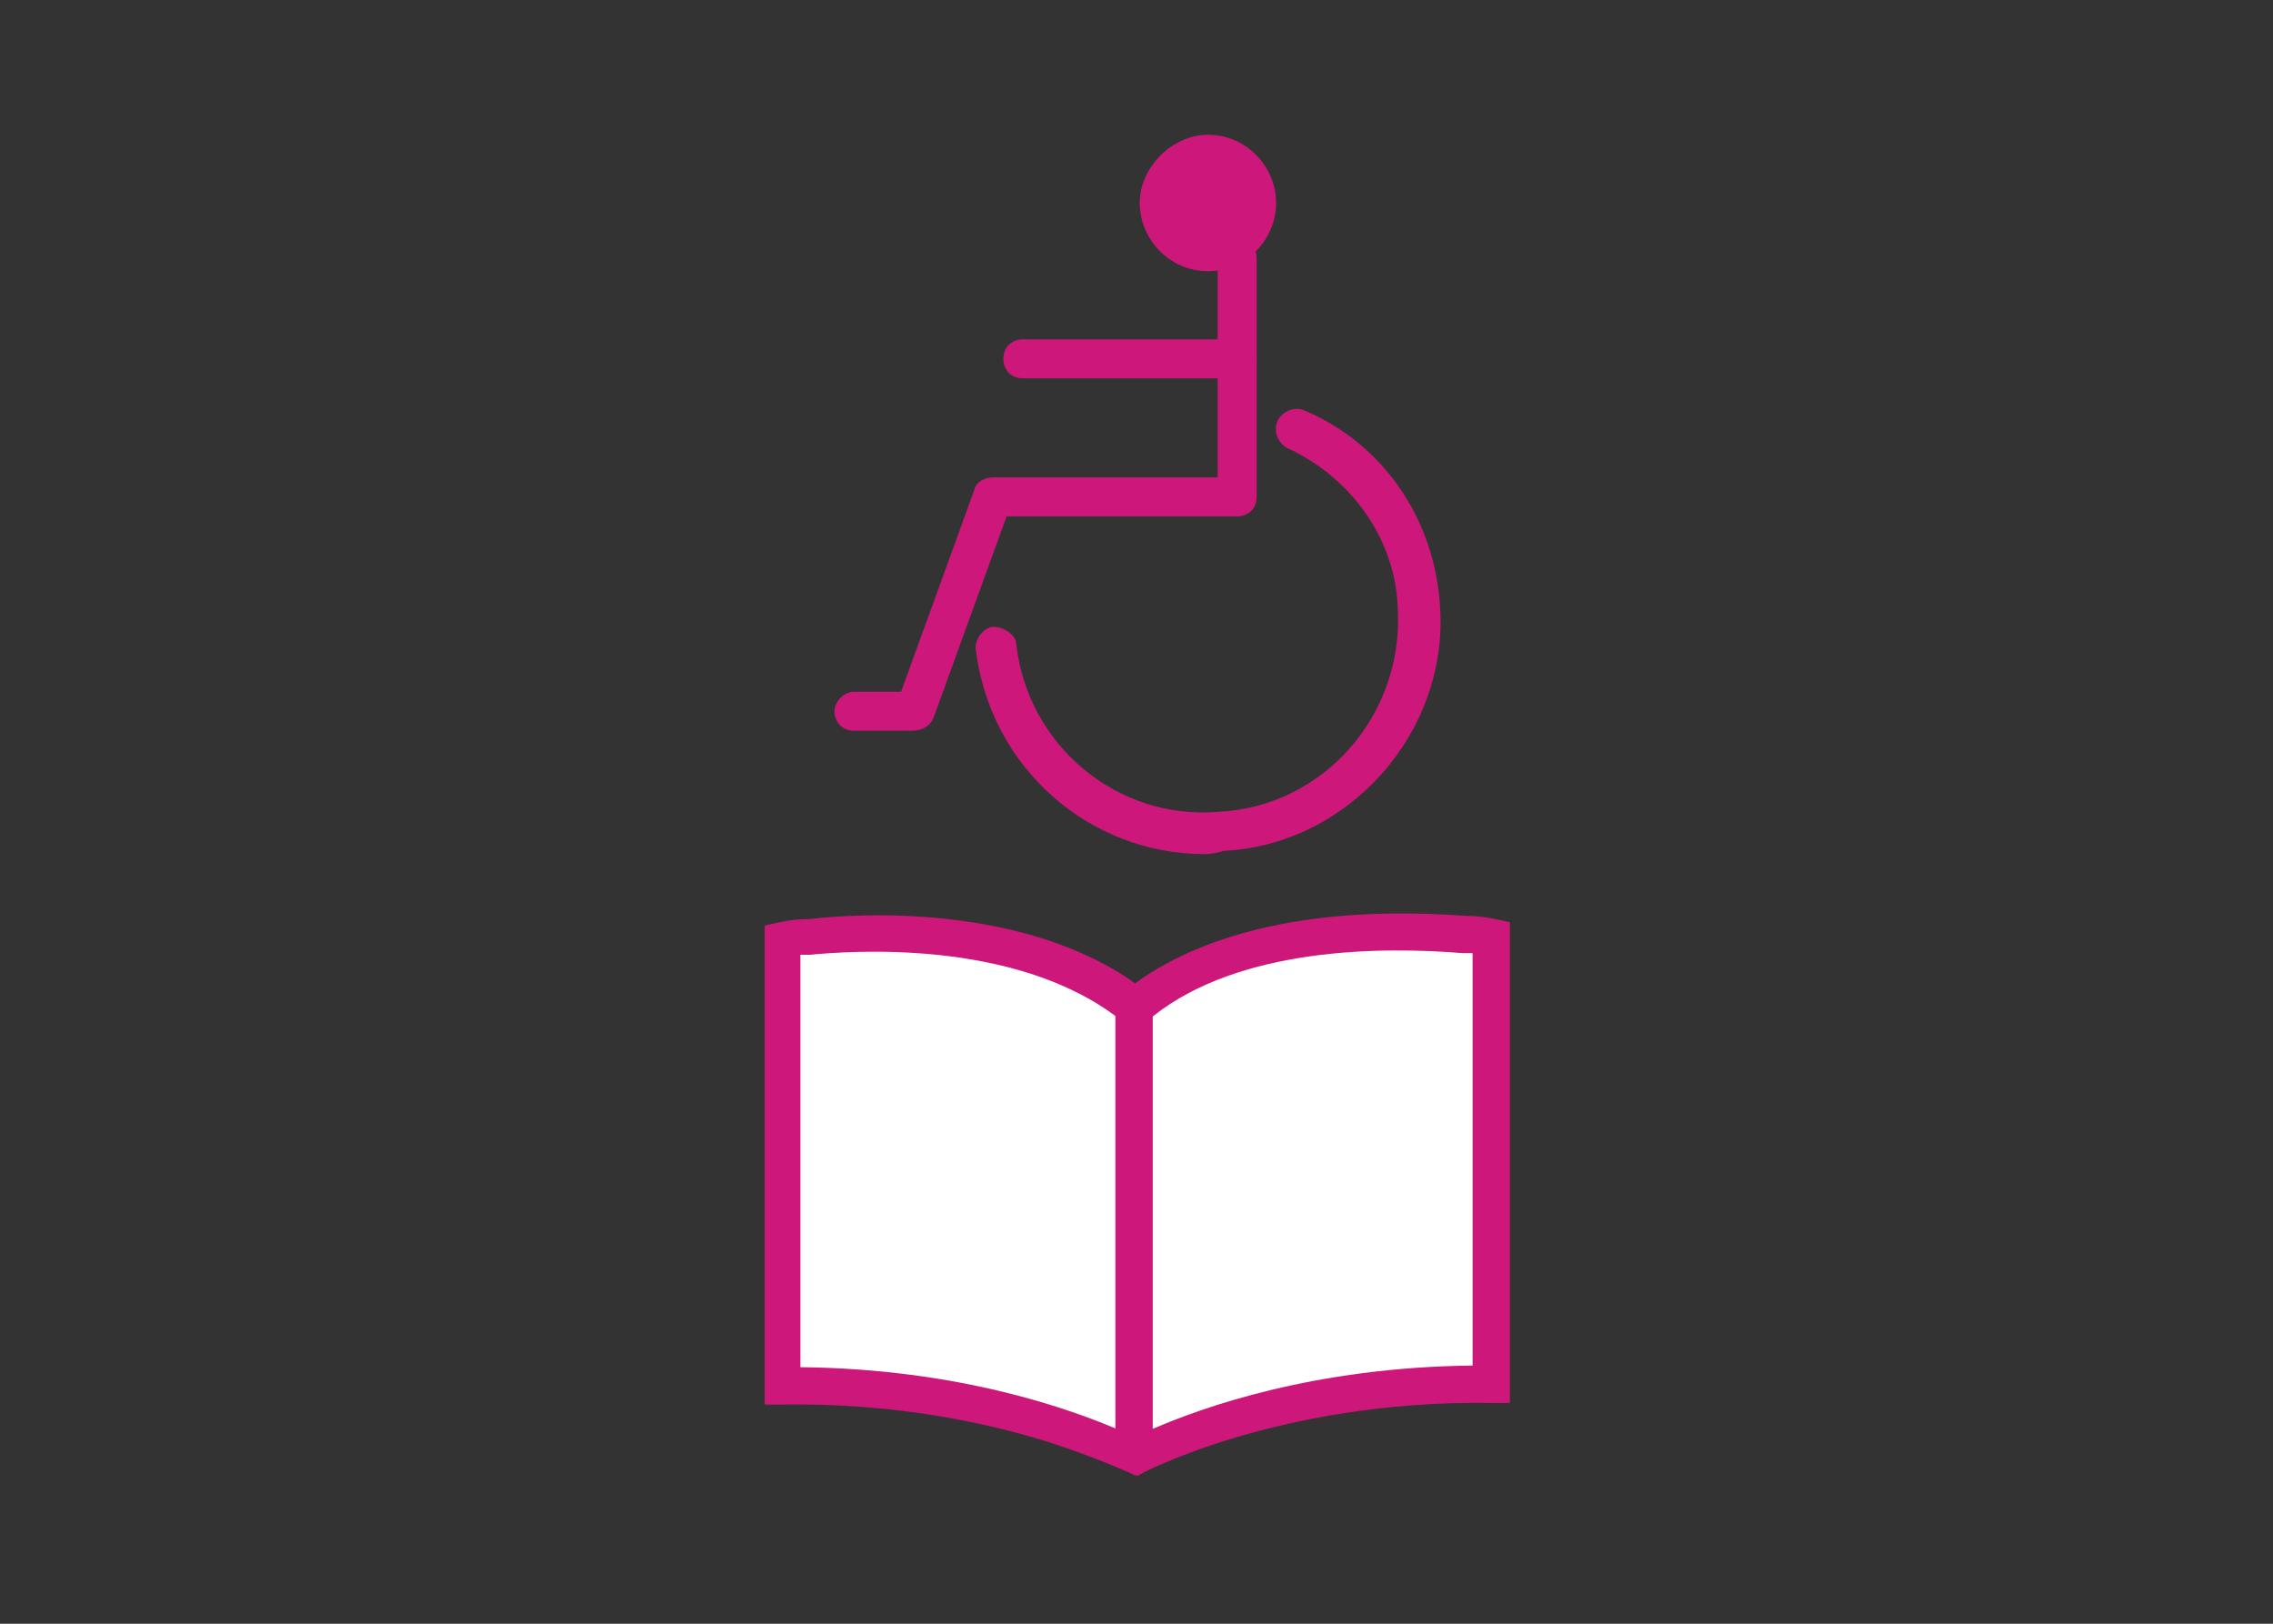
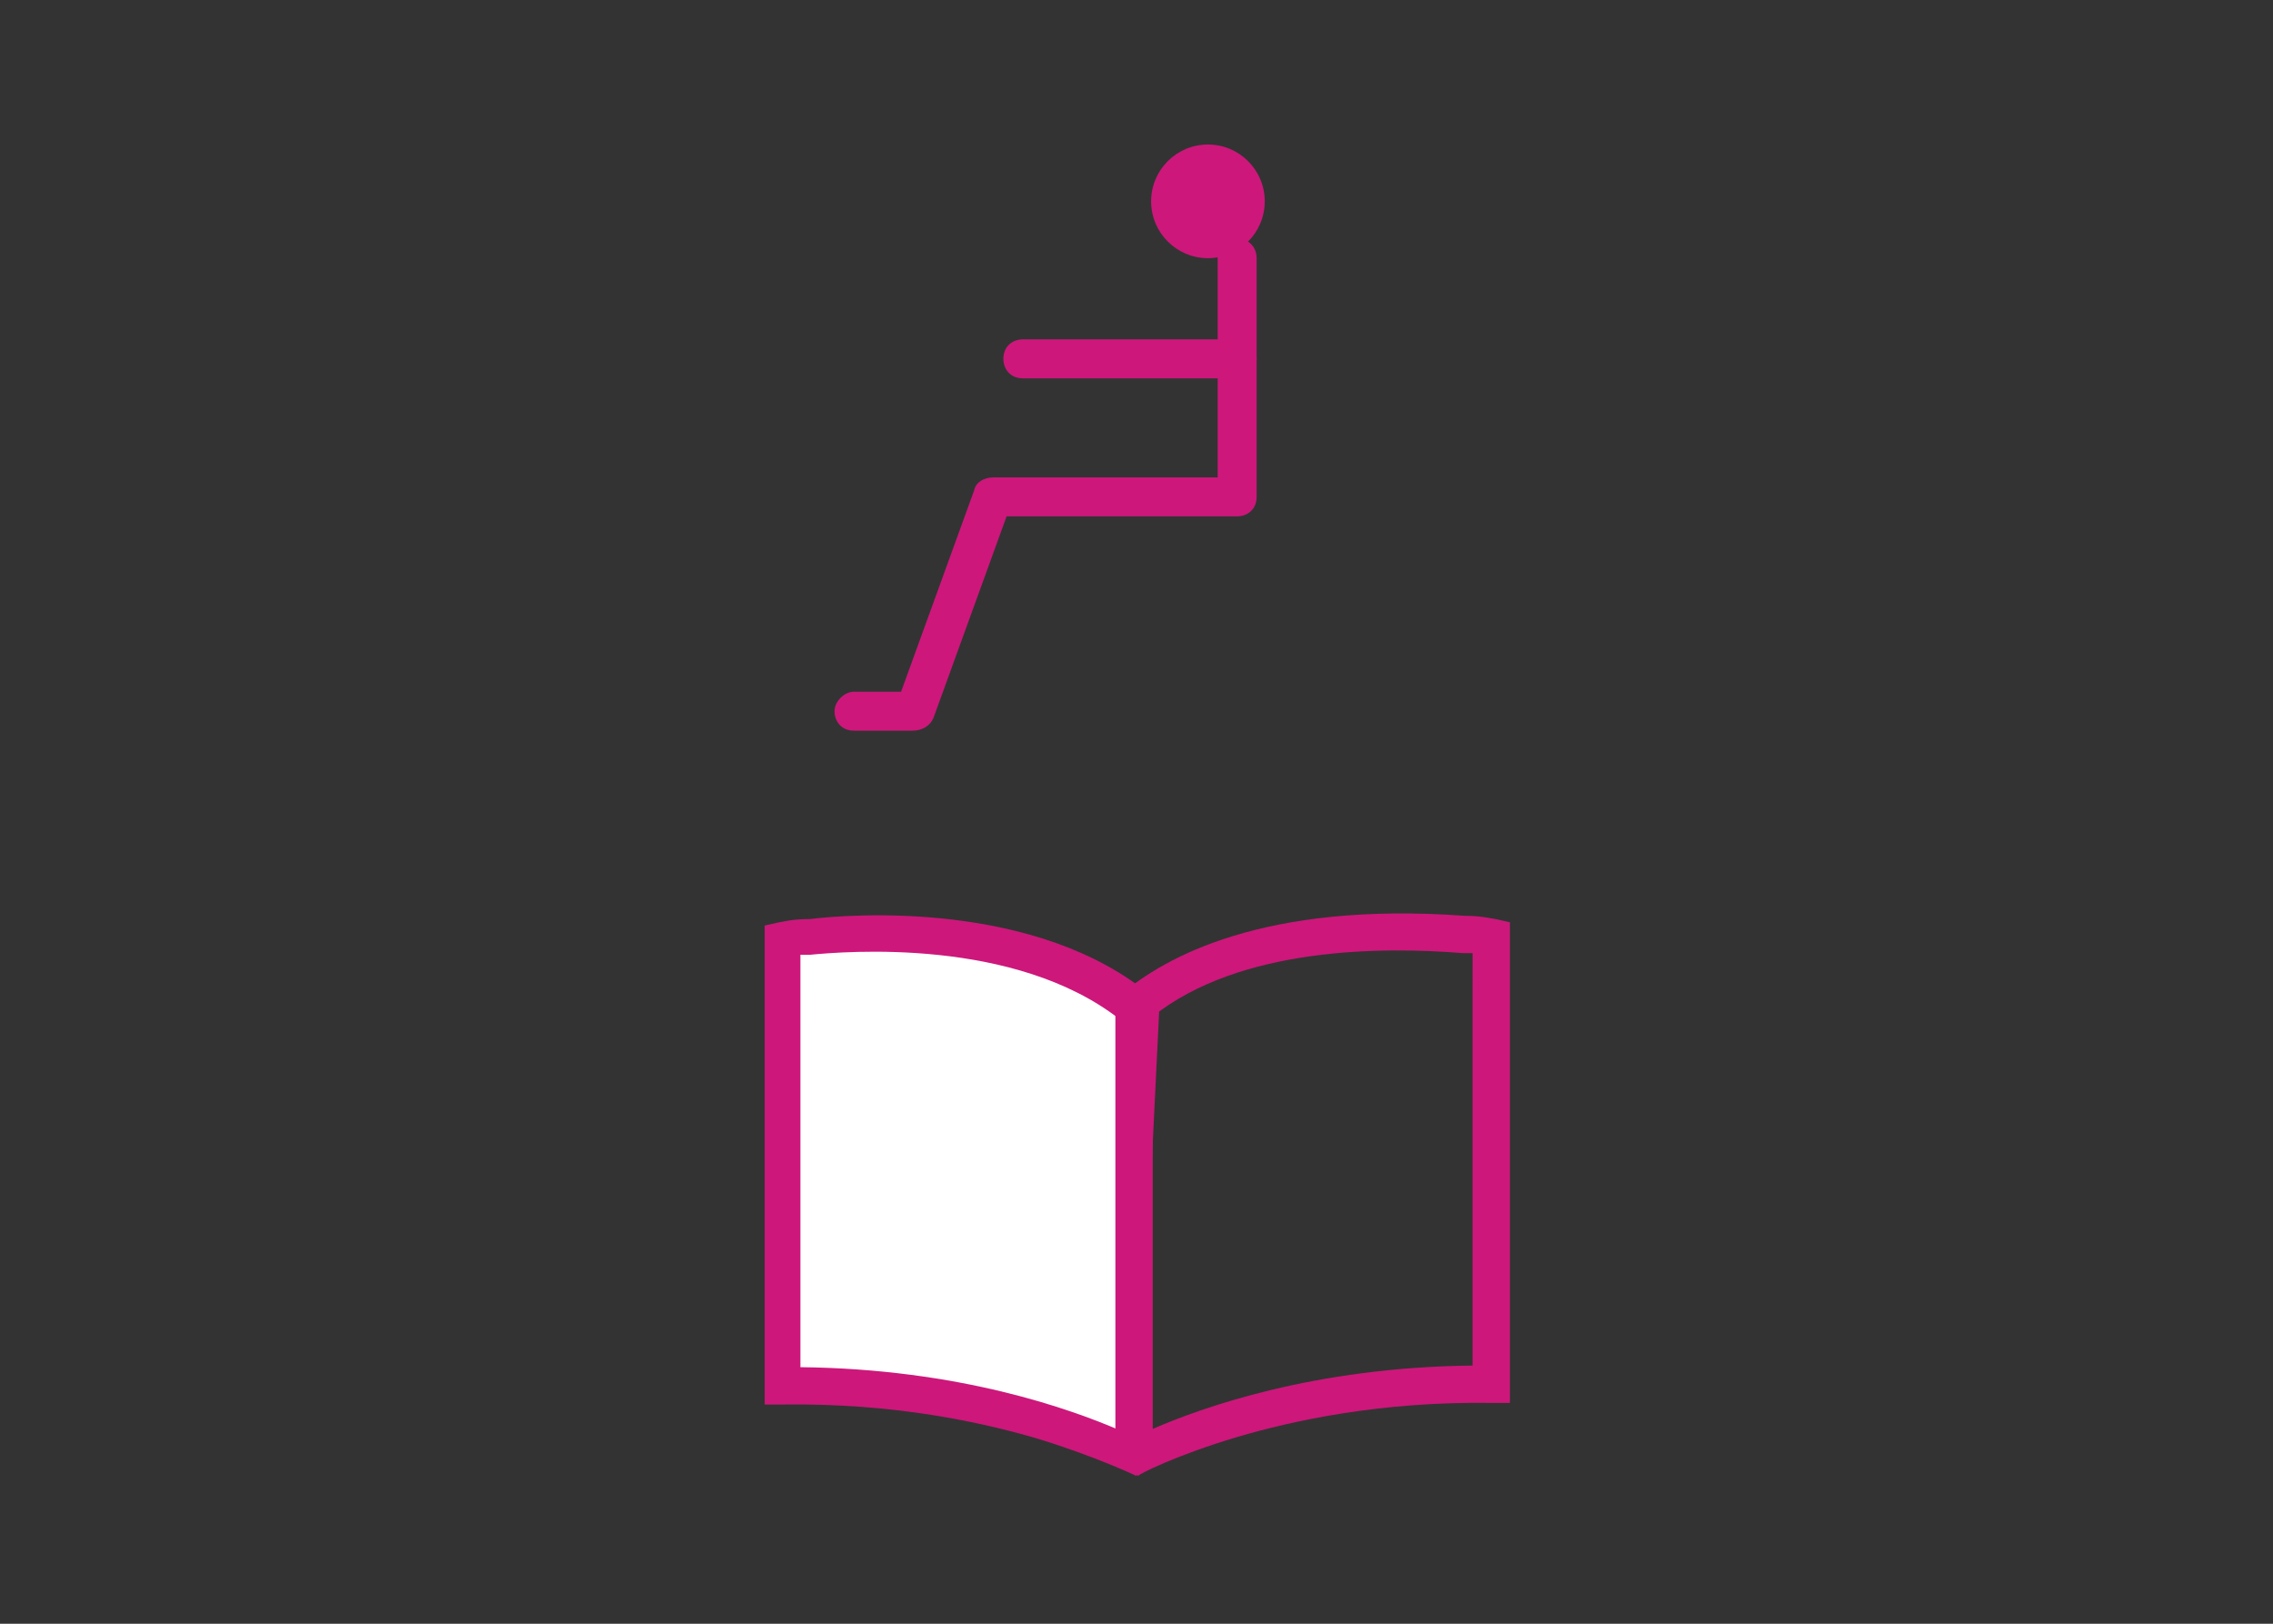
<svg xmlns="http://www.w3.org/2000/svg" version="1.1" id="Layer_1" x="0px" y="0px" width="140px" height="100px" viewBox="0 0 140 100" style="enable-background:new 0 0 140 100;" xml:space="preserve">
  <rect x="0" y="0" width="140" height="100" fill="#333333" stroke="none" />
  <style type="text/css">
	.st0{fill:#FFFFFF;}
	.st1{fill:#CD177B;}
</style>
  <g>
    <g>
      <g>
        <path class="st0" d="M70.2,62.3v27.6c0,0-8.3-4.7-22-4.5V57.9c0,0,0.6-0.1,1.7-0.1C53.8,57.3,63.9,57,70.2,62.3     C70.2,62.1,70.2,62.3,70.2,62.3z" />
        <path class="st1" d="M70,90.9c0,0-2.5-1.2-6.1-2.3c-3.4-1-8.8-2.2-15.7-2.1l-1.1,0V57l0.9-0.2c0.1,0,0.7-0.2,1.9-0.2     c2.4-0.3,14-1.2,21.1,4.8l-0.7,0.8h1.1L70,90.9z M49.3,84.2c9.8,0.1,16.7,2.6,19.7,3.9V62.8c-6.5-5.1-17-4.2-19.1-4l-0.1,0     c-0.2,0-0.4,0-0.5,0V84.2z" />
      </g>
      <g>
-         <path class="st0" d="M91.8,57.7v27.6c-13.6-0.1-22,4.5-22,4.5V62.1l0,0c6.1-5.2,16.2-4.9,20.3-4.5C91.2,57.5,91.8,57.7,91.8,57.7     z" />
        <path class="st1" d="M68.7,89.8V61.5l0.4-0.3c2.6-2.2,8.7-5.7,21.1-4.8c1.1,0,1.8,0.2,1.9,0.2l0.9,0.2v29.6l-1.1,0     c-6.9-0.1-12.3,1.1-15.7,2.1c-3.7,1.1-6.1,2.3-6.1,2.4L68.7,89.8z M71,62.6V88c3-1.3,9.9-3.8,19.7-3.9V58.7c-0.2,0-0.3,0-0.5,0     l-0.1,0C85.2,58.3,76.4,58.3,71,62.6z" />
      </g>
    </g>
    <g>
      <g>
        <g>
-           <path class="st1" d="M74.2,52.6c-7.1,0-13.2-5.3-14.1-12.6c-0.1-0.6,0.5-1.4,1.1-1.4c0.6,0,1.4,0.5,1.4,1.1      C63.3,45.9,68.8,50.5,75,50c6.5-0.3,11.4-5.9,11.1-12.4c-0.1-4.4-2.9-8.2-6.8-10c-0.6-0.3-0.9-1.1-0.6-1.7      c0.3-0.6,1.1-0.9,1.7-0.6c4.9,2.1,8,6.8,8.3,12.1c0.5,7.7-5.6,14.6-13.3,15C74.7,52.6,74.4,52.6,74.2,52.6z" />
-         </g>
+           </g>
      </g>
      <g>
        <g>
          <circle class="st1" cx="74.4" cy="12.4" r="3.5" />
        </g>
        <g>
-           <path class="st1" d="M74.4,16.7c-2.4,0-4.2-2-4.2-4.2s2-4.2,4.2-4.2c2.4,0,4.2,2,4.2,4.2S76.8,16.7,74.4,16.7z M74.4,9.7      c-1.5,0-2.6,1.2-2.6,2.6c0,1.5,1.2,2.6,2.6,2.6c1.5,0,2.6-1.2,2.6-2.6C77.1,10.9,75.9,9.7,74.4,9.7z" />
-         </g>
+           </g>
      </g>
      <g>
        <g>
          <path class="st1" d="M56.2,45h-3.6c-0.8,0-1.2-0.6-1.2-1.2c0-0.6,0.6-1.2,1.2-1.2h2.9L60,30.2c0.1-0.5,0.6-0.8,1.2-0.8H75V15.9      c0-0.8,0.6-1.2,1.2-1.2c0.8,0,1.2,0.6,1.2,1.2v14.7c0,0.8-0.6,1.2-1.2,1.2H62l-4.5,12.4C57.3,44.7,56.8,45,56.2,45z" />
        </g>
      </g>
      <g>
        <g>
          <path class="st1" d="M76.2,23.3H63c-0.8,0-1.2-0.6-1.2-1.2c0-0.8,0.6-1.2,1.2-1.2h13.2c0.8,0,1.2,0.6,1.2,1.2      S76.8,23.3,76.2,23.3z" />
        </g>
      </g>
    </g>
  </g>
</svg>